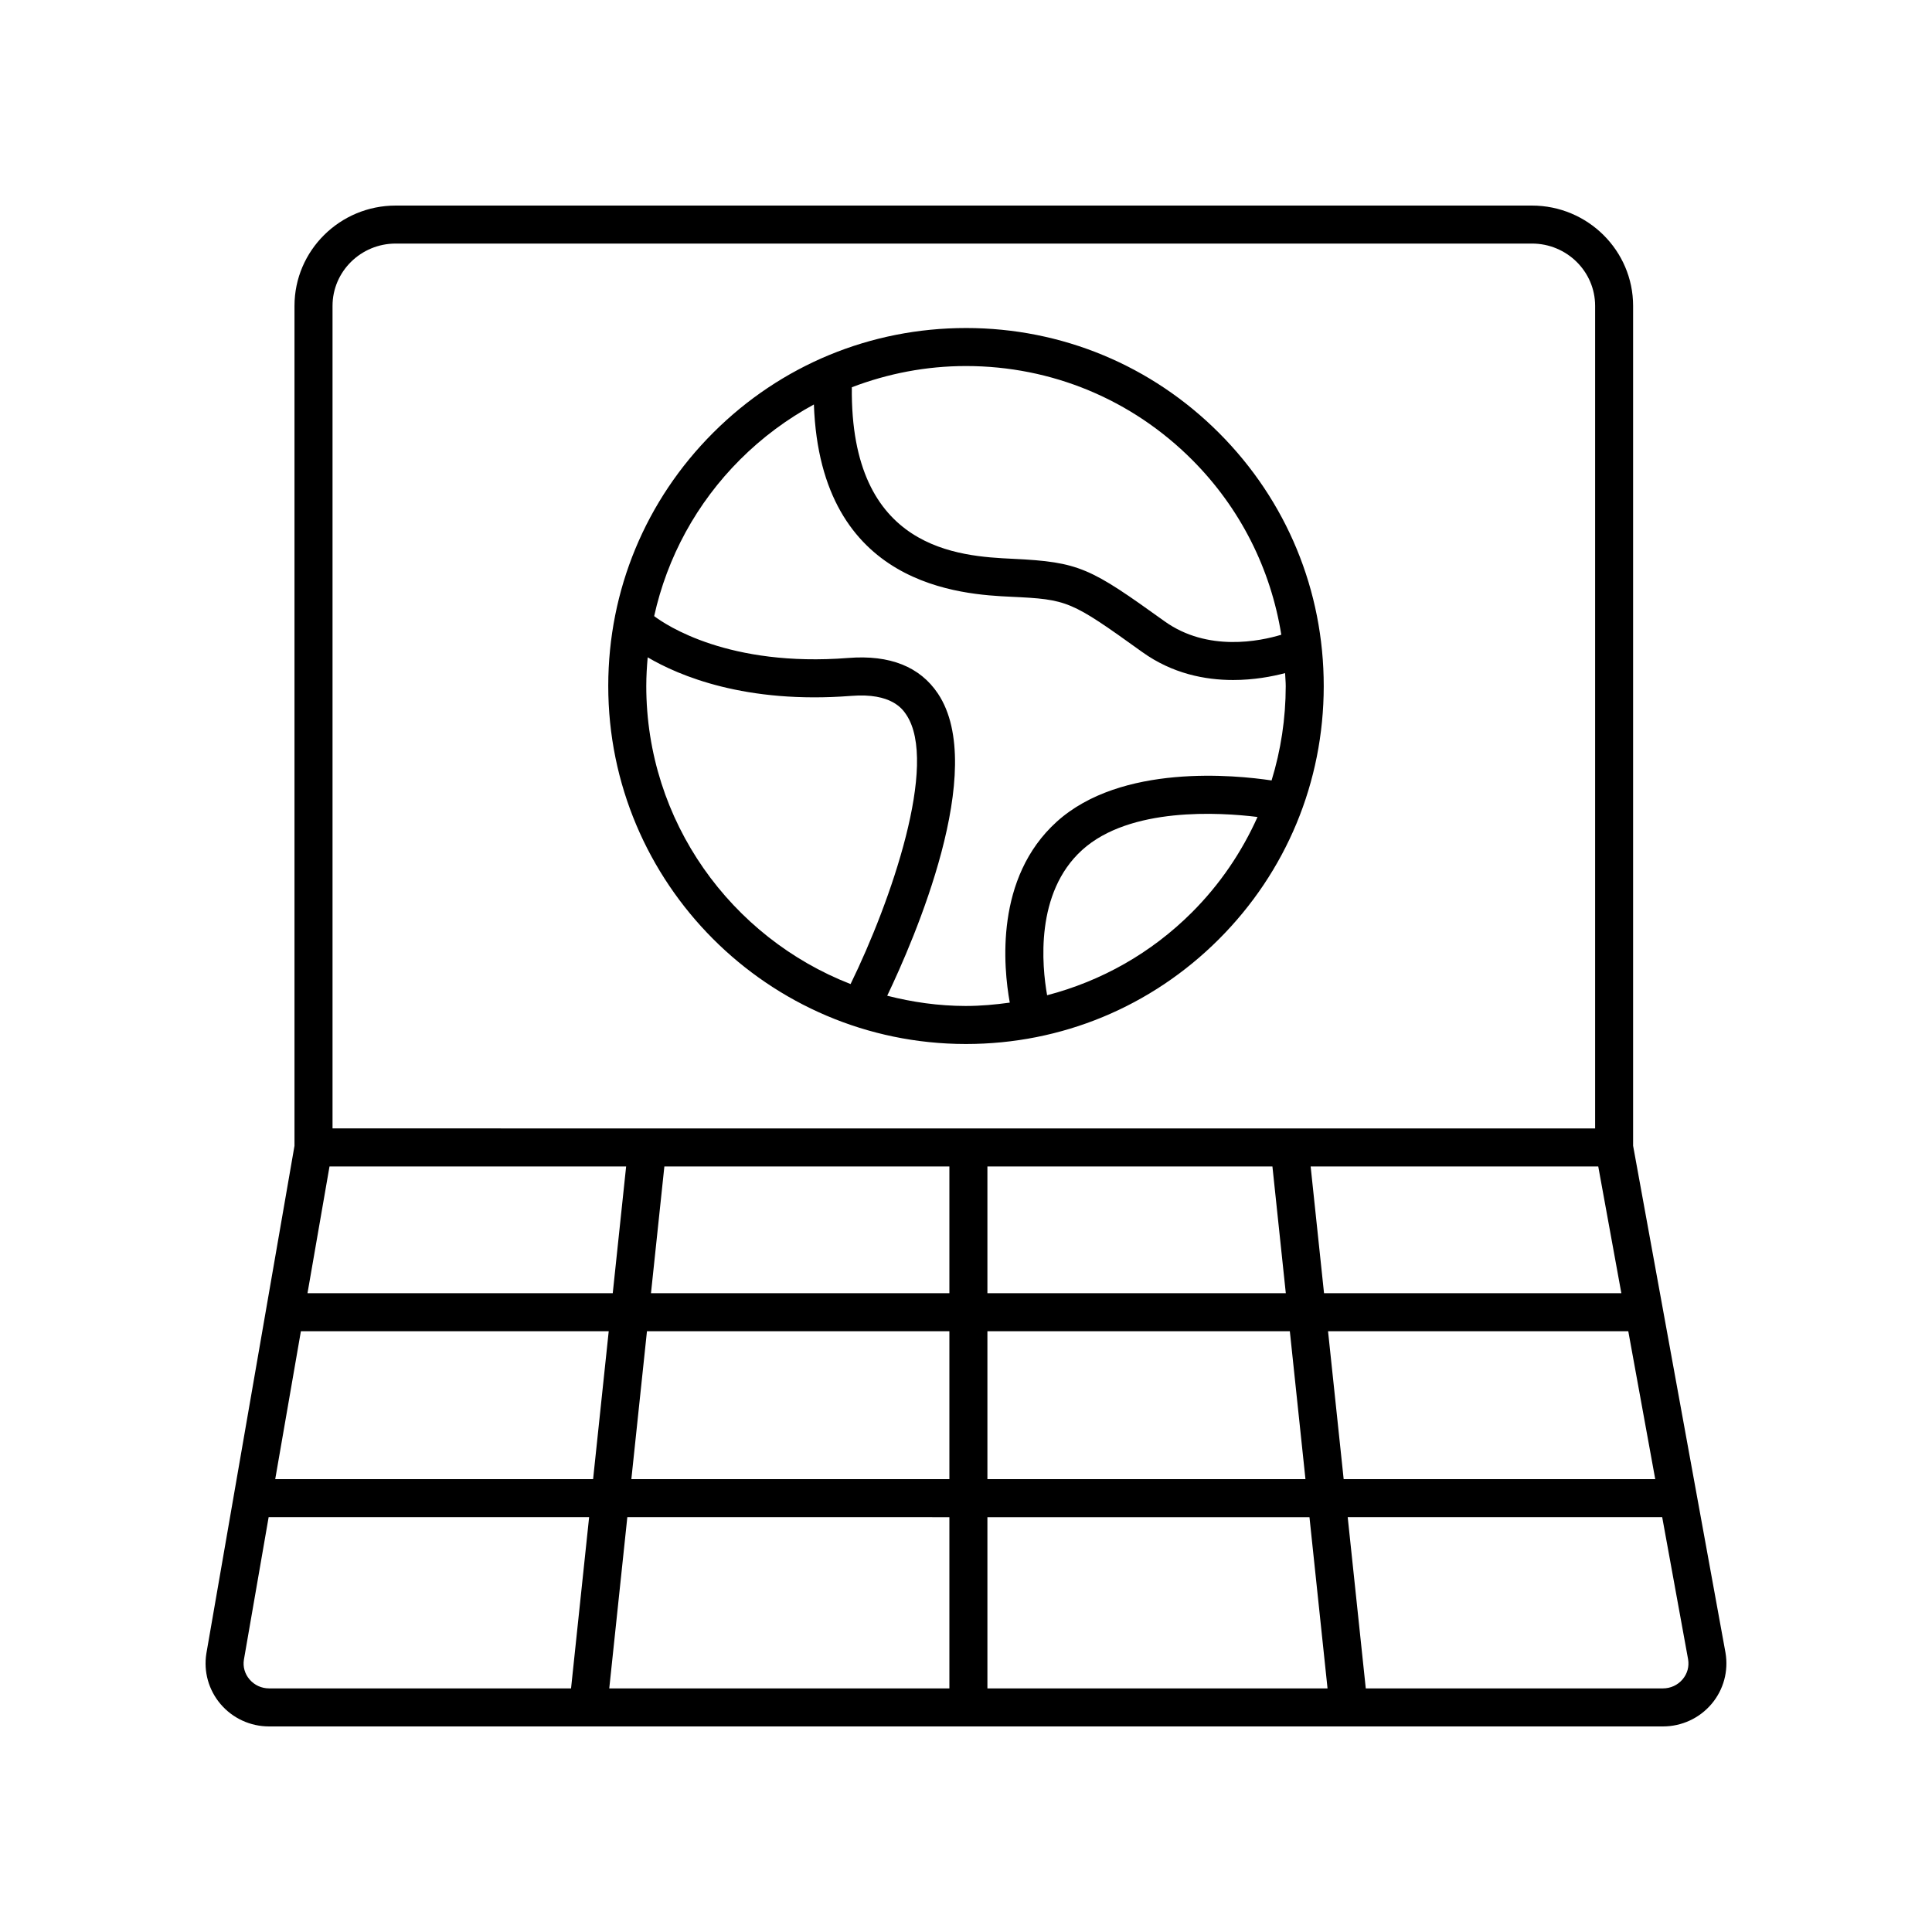
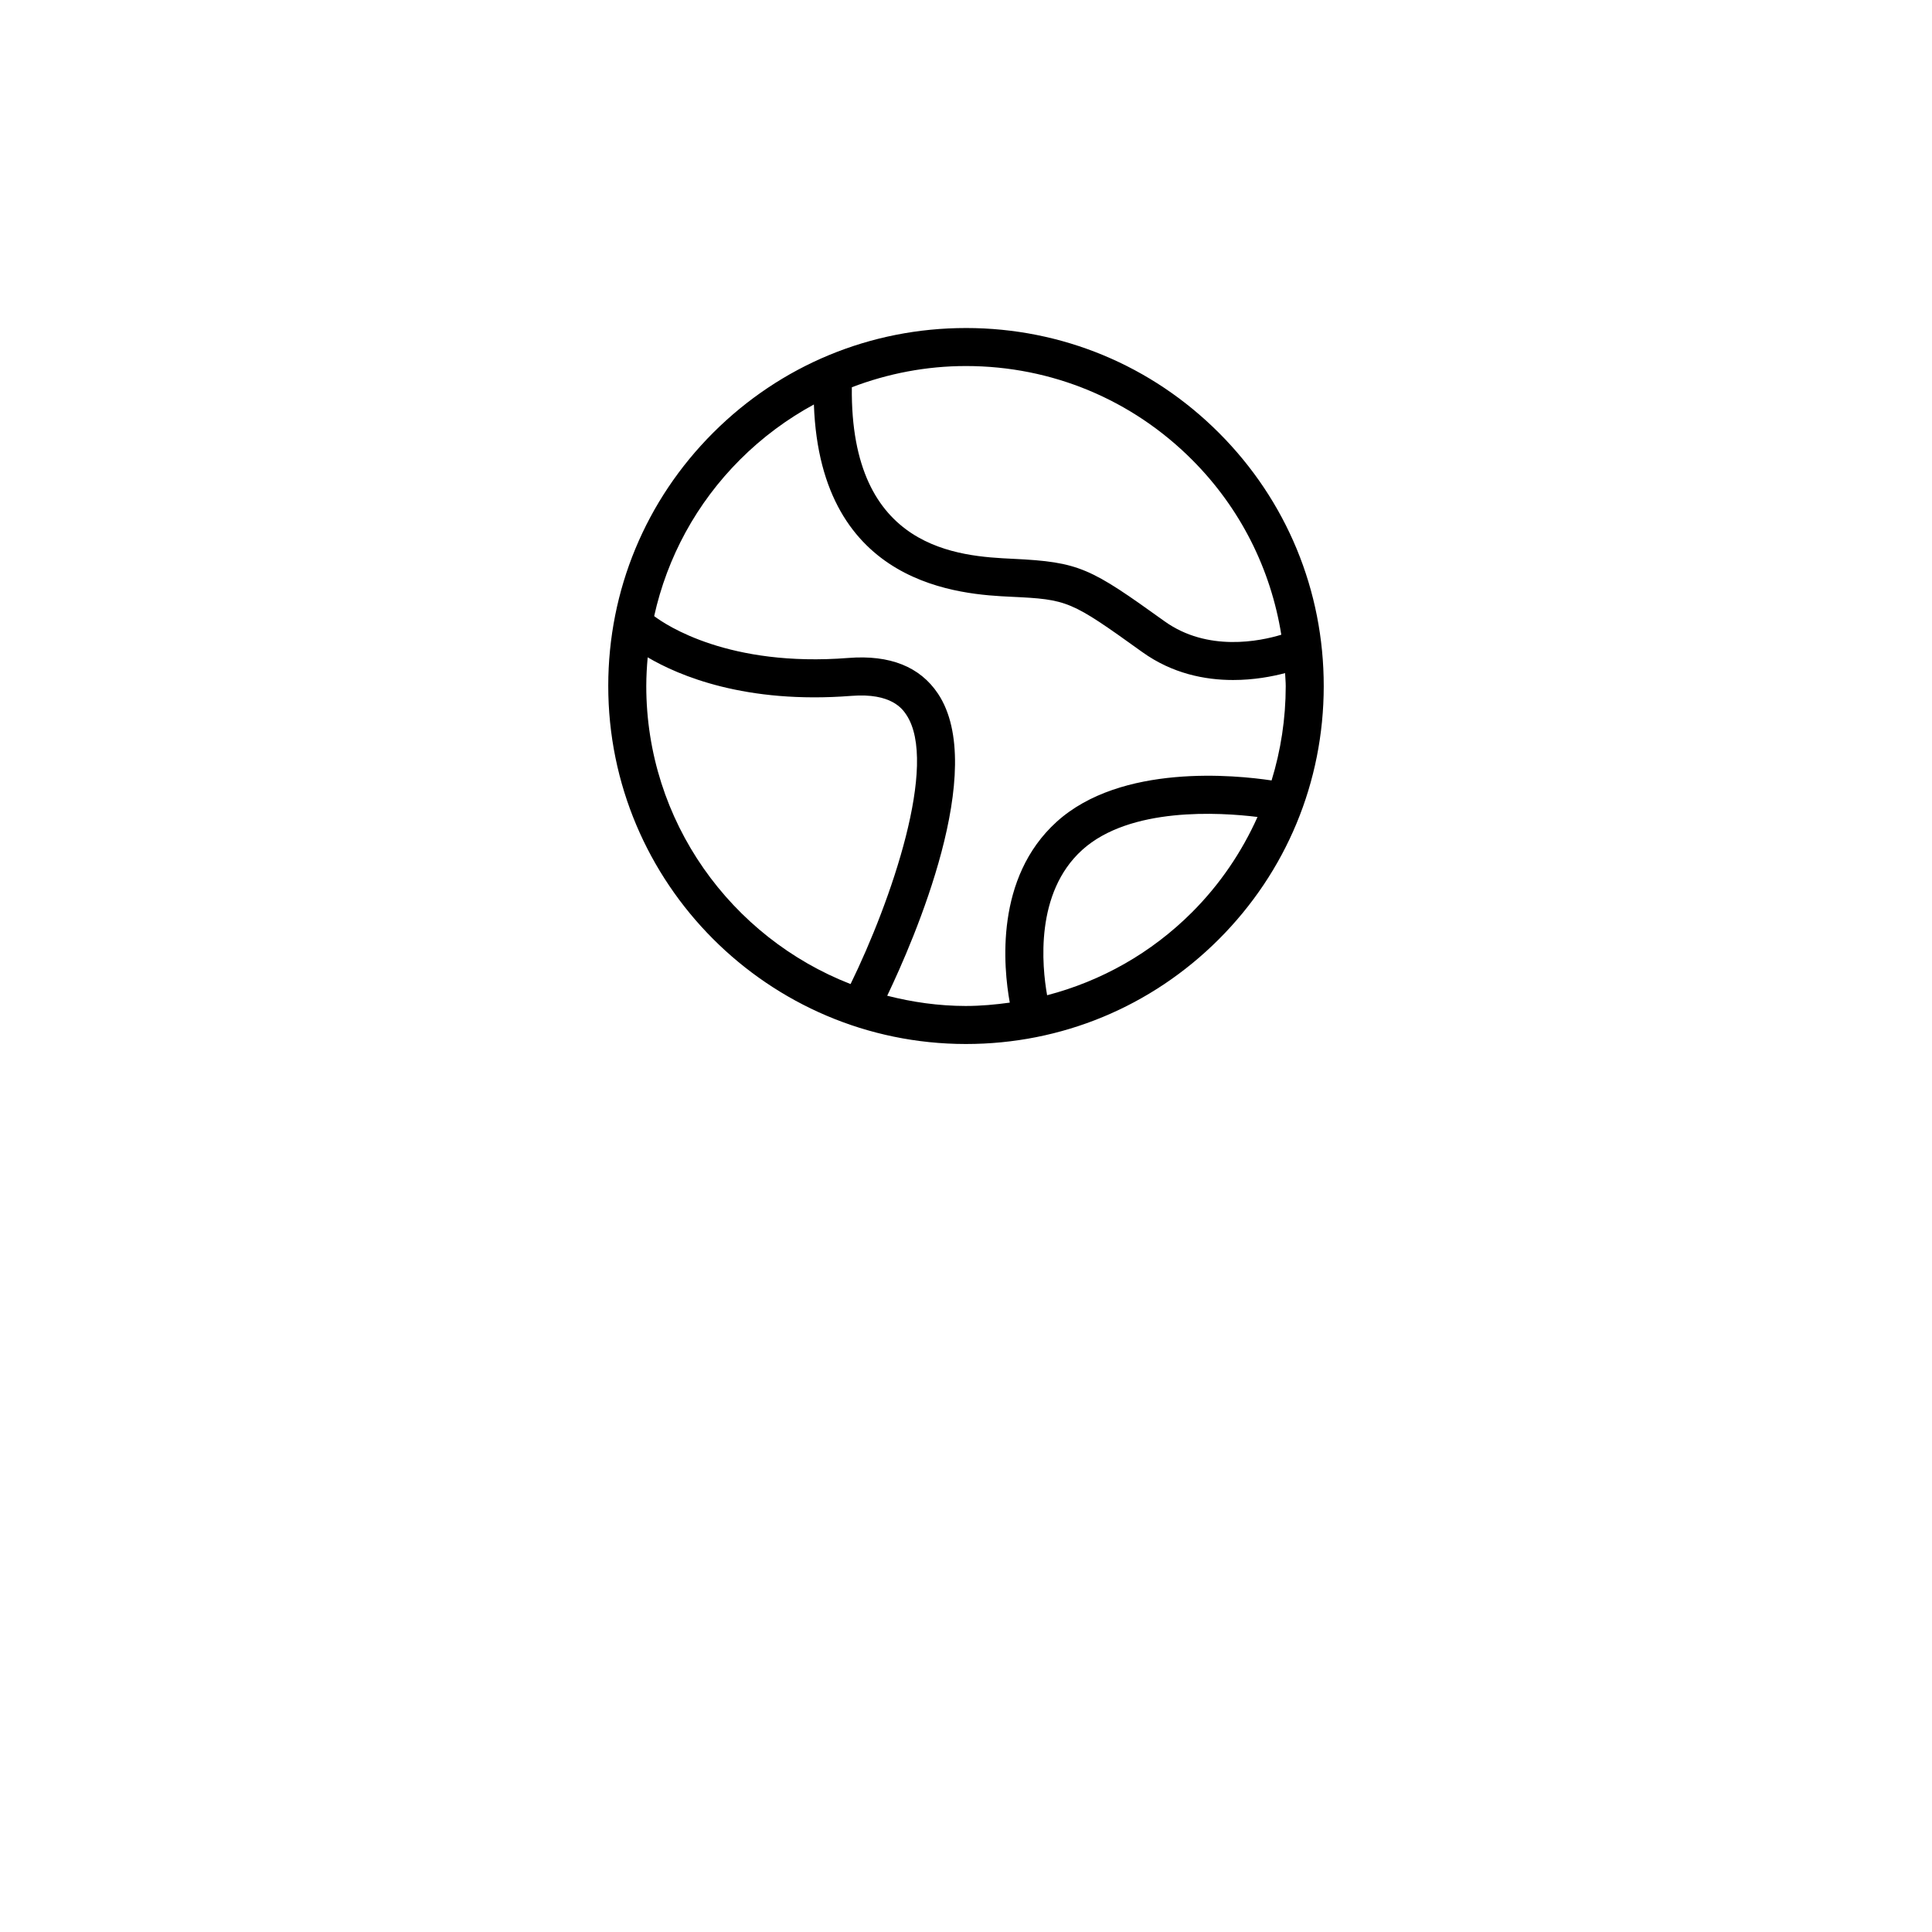
<svg xmlns="http://www.w3.org/2000/svg" fill="#000000" width="800px" height="800px" version="1.1" viewBox="144 144 512 512">
  <g>
-     <path d="m576.79 447.64v-222.58c0-14.656-12.023-26.582-26.809-26.582h-301.13c-14.785 0-26.809 11.926-26.809 26.582v222.59l-23.352 134.52c-0.777 4.812 0.594 9.703 3.758 13.426 3.207 3.766 7.891 5.926 12.855 5.926h369.39c4.992 0 9.691-2.18 12.898-5.973 3.168-3.754 4.512-8.68 3.68-13.57zm-353.05 49.145h81.578l-4.141 39.207h-84.242zm7.582-43.66h78.609l-3.547 33.586-80.895-0.004zm342.35 33.582h-78.793l-3.547-33.586h76.219zm-92.469-33.582 3.547 33.586-79.078-0.004v-33.586zm-85.609 33.582h-79.078l3.547-33.586 75.531 0.004zm-80.145 10.078h80.145v39.207h-84.281zm80.145 49.285v45.375h-90.137l4.789-45.379zm10.078 0h85.348l4.789 45.375h-90.137zm0-10.078v-39.207h80.145l4.141 39.207zm90.27-39.207h79.566l7.144 39.207h-82.57zm-263.82-271.73c0-9.102 7.508-16.508 16.734-16.508h301.13c9.227 0 16.734 7.406 16.734 16.508v217.99l-334.6-0.004zm-21.992 364.01c-1.27-1.484-1.797-3.367-1.496-5.227l6.555-37.77h84.93l-4.789 45.375h-80.02c-2.008 0-3.891-0.863-5.18-2.379zm379.77-0.02c-1.289 1.523-3.184 2.398-5.199 2.398h-78.758l-4.789-45.379h83.344l6.863 37.664c0.324 1.926-0.191 3.812-1.461 5.316z" />
-     <path d="m400.08 230.93h-0.09c-25.289 0-49.07 9.844-66.973 27.73-17.922 17.902-27.805 41.723-27.824 67.059-0.043 52.309 42.445 94.906 94.727 94.953h0.078c25.293 0 49.078-9.852 66.98-27.734 17.922-17.902 27.805-41.719 27.824-67.055 0.023-25.344-9.816-49.176-27.711-67.109-17.887-17.938-41.688-27.824-67.012-27.844zm-0.012 10.074c22.633 0.02 43.902 8.855 59.891 24.887 12.723 12.754 20.797 28.867 23.598 46.32-5.566 1.691-19.5 4.644-30.953-3.574-19.676-14.121-22.43-15.699-40.188-16.547-14.109-0.676-43.148-2.172-42.672-45.461 9.535-3.644 19.73-5.625 30.246-5.625h0.078zm-84.797 84.723c0.004-2.531 0.152-5.039 0.371-7.527 8.273 4.871 25.953 12.406 53.973 10.215 10.672-0.848 13.598 3.551 14.562 4.992 8.602 12.879-4.031 49.438-14.766 71.379-31.648-12.324-54.168-43.078-54.141-79.059zm84.66 84.867c-7.191-0.008-14.141-1.012-20.812-2.715 7.051-14.734 26.797-60.059 13.449-80.062-4.758-7.129-12.734-10.32-23.734-9.453-31.707 2.5-48.375-8.746-51.473-11.086 3.457-15.598 11.211-29.934 22.781-41.496 5.871-5.863 12.457-10.738 19.547-14.59 1.719 48.496 39.453 50.344 52.25 50.957 15.09 0.719 15.738 0.992 34.793 14.668 7.957 5.707 16.602 7.394 24.059 7.394 5.504 0 10.32-0.918 13.773-1.828 0.047 1.16 0.168 2.309 0.168 3.481-0.008 8.59-1.297 16.98-3.75 24.965-9.523-1.434-39.852-4.516-56.945 10.949-16.395 14.84-14.145 38.469-12.434 47.93-3.82 0.527-7.68 0.887-11.602 0.887h-0.07zm59.93-24.789c-10.789 10.777-23.992 18.195-38.363 21.945-1.379-7.762-3.266-27.133 9.293-38.504 12.664-11.457 36.418-9.98 46.465-8.738-4.172 9.297-9.973 17.883-17.395 25.297z" />
+     <path d="m400.08 230.93h-0.09c-25.289 0-49.07 9.844-66.973 27.73-17.922 17.902-27.805 41.723-27.824 67.059-0.043 52.309 42.445 94.906 94.727 94.953h0.078c25.293 0 49.078-9.852 66.98-27.734 17.922-17.902 27.805-41.719 27.824-67.055 0.023-25.344-9.816-49.176-27.711-67.109-17.887-17.938-41.688-27.824-67.012-27.844zm-0.012 10.074c22.633 0.02 43.902 8.855 59.891 24.887 12.723 12.754 20.797 28.867 23.598 46.32-5.566 1.691-19.5 4.644-30.953-3.574-19.676-14.121-22.43-15.699-40.188-16.547-14.109-0.676-43.148-2.172-42.672-45.461 9.535-3.644 19.73-5.625 30.246-5.625h0.078zm-84.797 84.723c0.004-2.531 0.152-5.039 0.371-7.527 8.273 4.871 25.953 12.406 53.973 10.215 10.672-0.848 13.598 3.551 14.562 4.992 8.602 12.879-4.031 49.438-14.766 71.379-31.648-12.324-54.168-43.078-54.141-79.059zm84.66 84.867c-7.191-0.008-14.141-1.012-20.812-2.715 7.051-14.734 26.797-60.059 13.449-80.062-4.758-7.129-12.734-10.32-23.734-9.453-31.707 2.5-48.375-8.746-51.473-11.086 3.457-15.598 11.211-29.934 22.781-41.496 5.871-5.863 12.457-10.738 19.547-14.59 1.719 48.496 39.453 50.344 52.25 50.957 15.09 0.719 15.738 0.992 34.793 14.668 7.957 5.707 16.602 7.394 24.059 7.394 5.504 0 10.32-0.918 13.773-1.828 0.047 1.16 0.168 2.309 0.168 3.481-0.008 8.59-1.297 16.98-3.75 24.965-9.523-1.434-39.852-4.516-56.945 10.949-16.395 14.84-14.145 38.469-12.434 47.93-3.82 0.527-7.68 0.887-11.602 0.887h-0.07m59.93-24.789c-10.789 10.777-23.992 18.195-38.363 21.945-1.379-7.762-3.266-27.133 9.293-38.504 12.664-11.457 36.418-9.98 46.465-8.738-4.172 9.297-9.973 17.883-17.395 25.297z" />
  </g>
</svg>